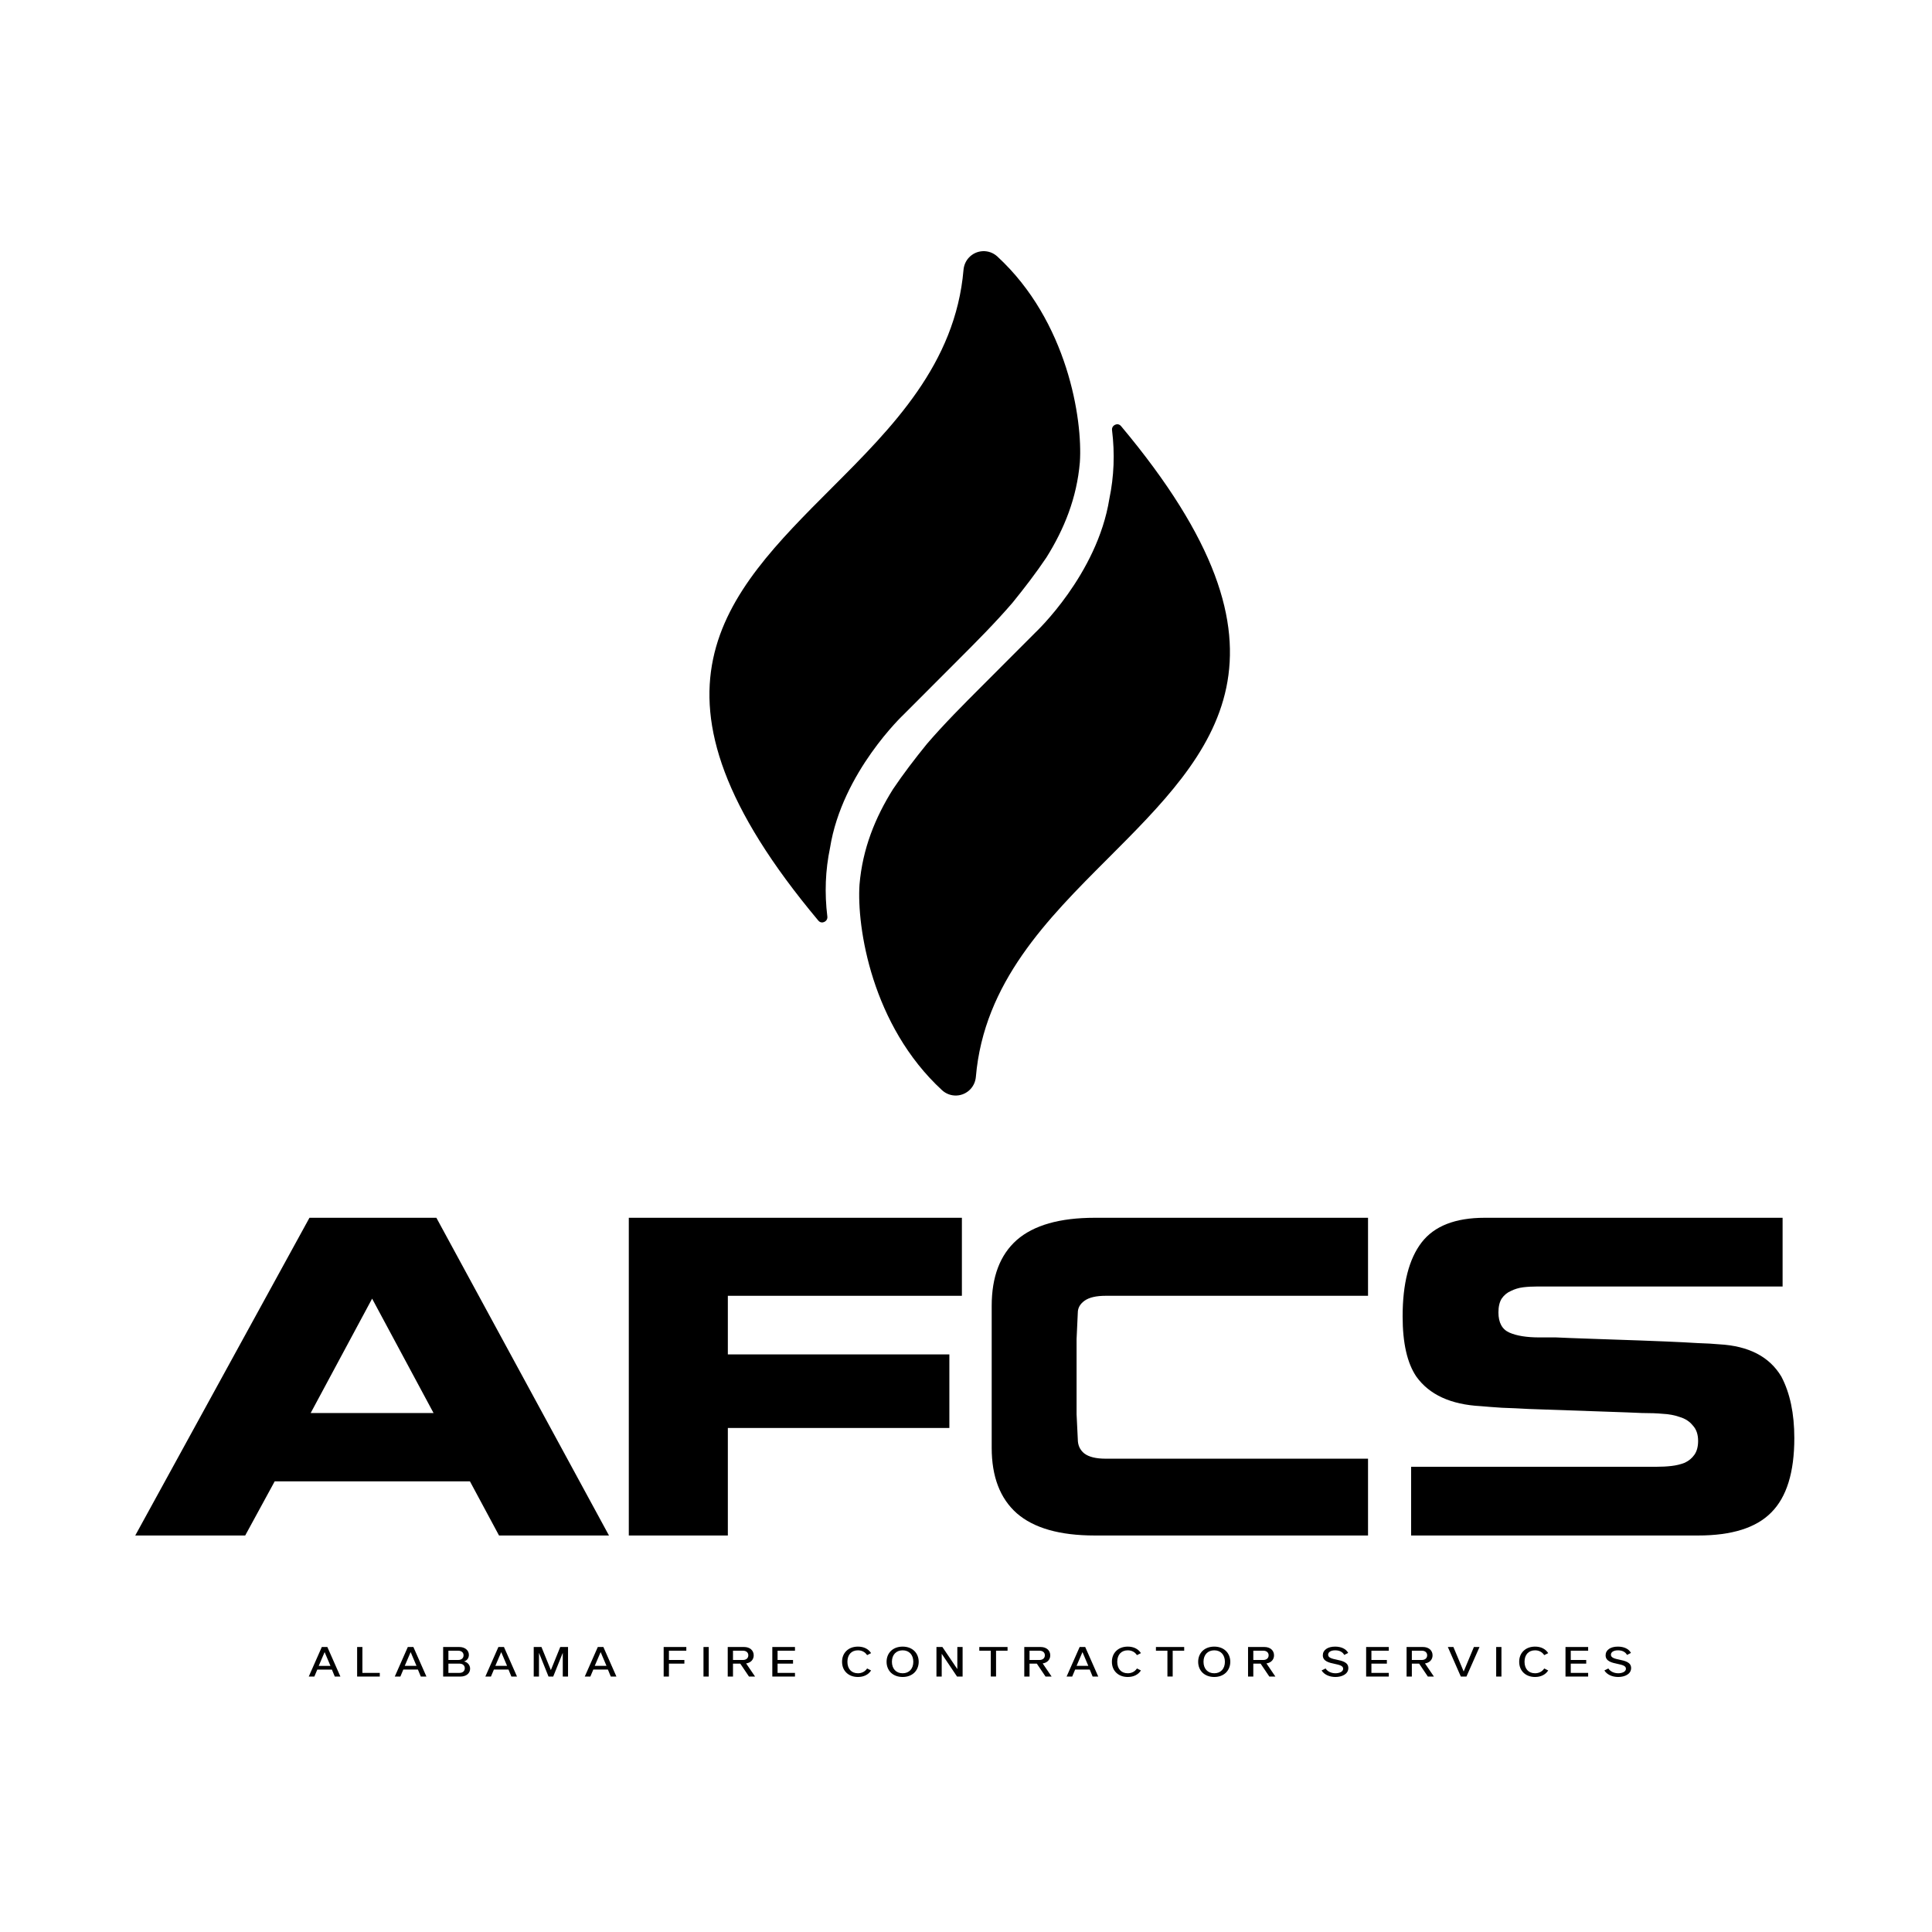
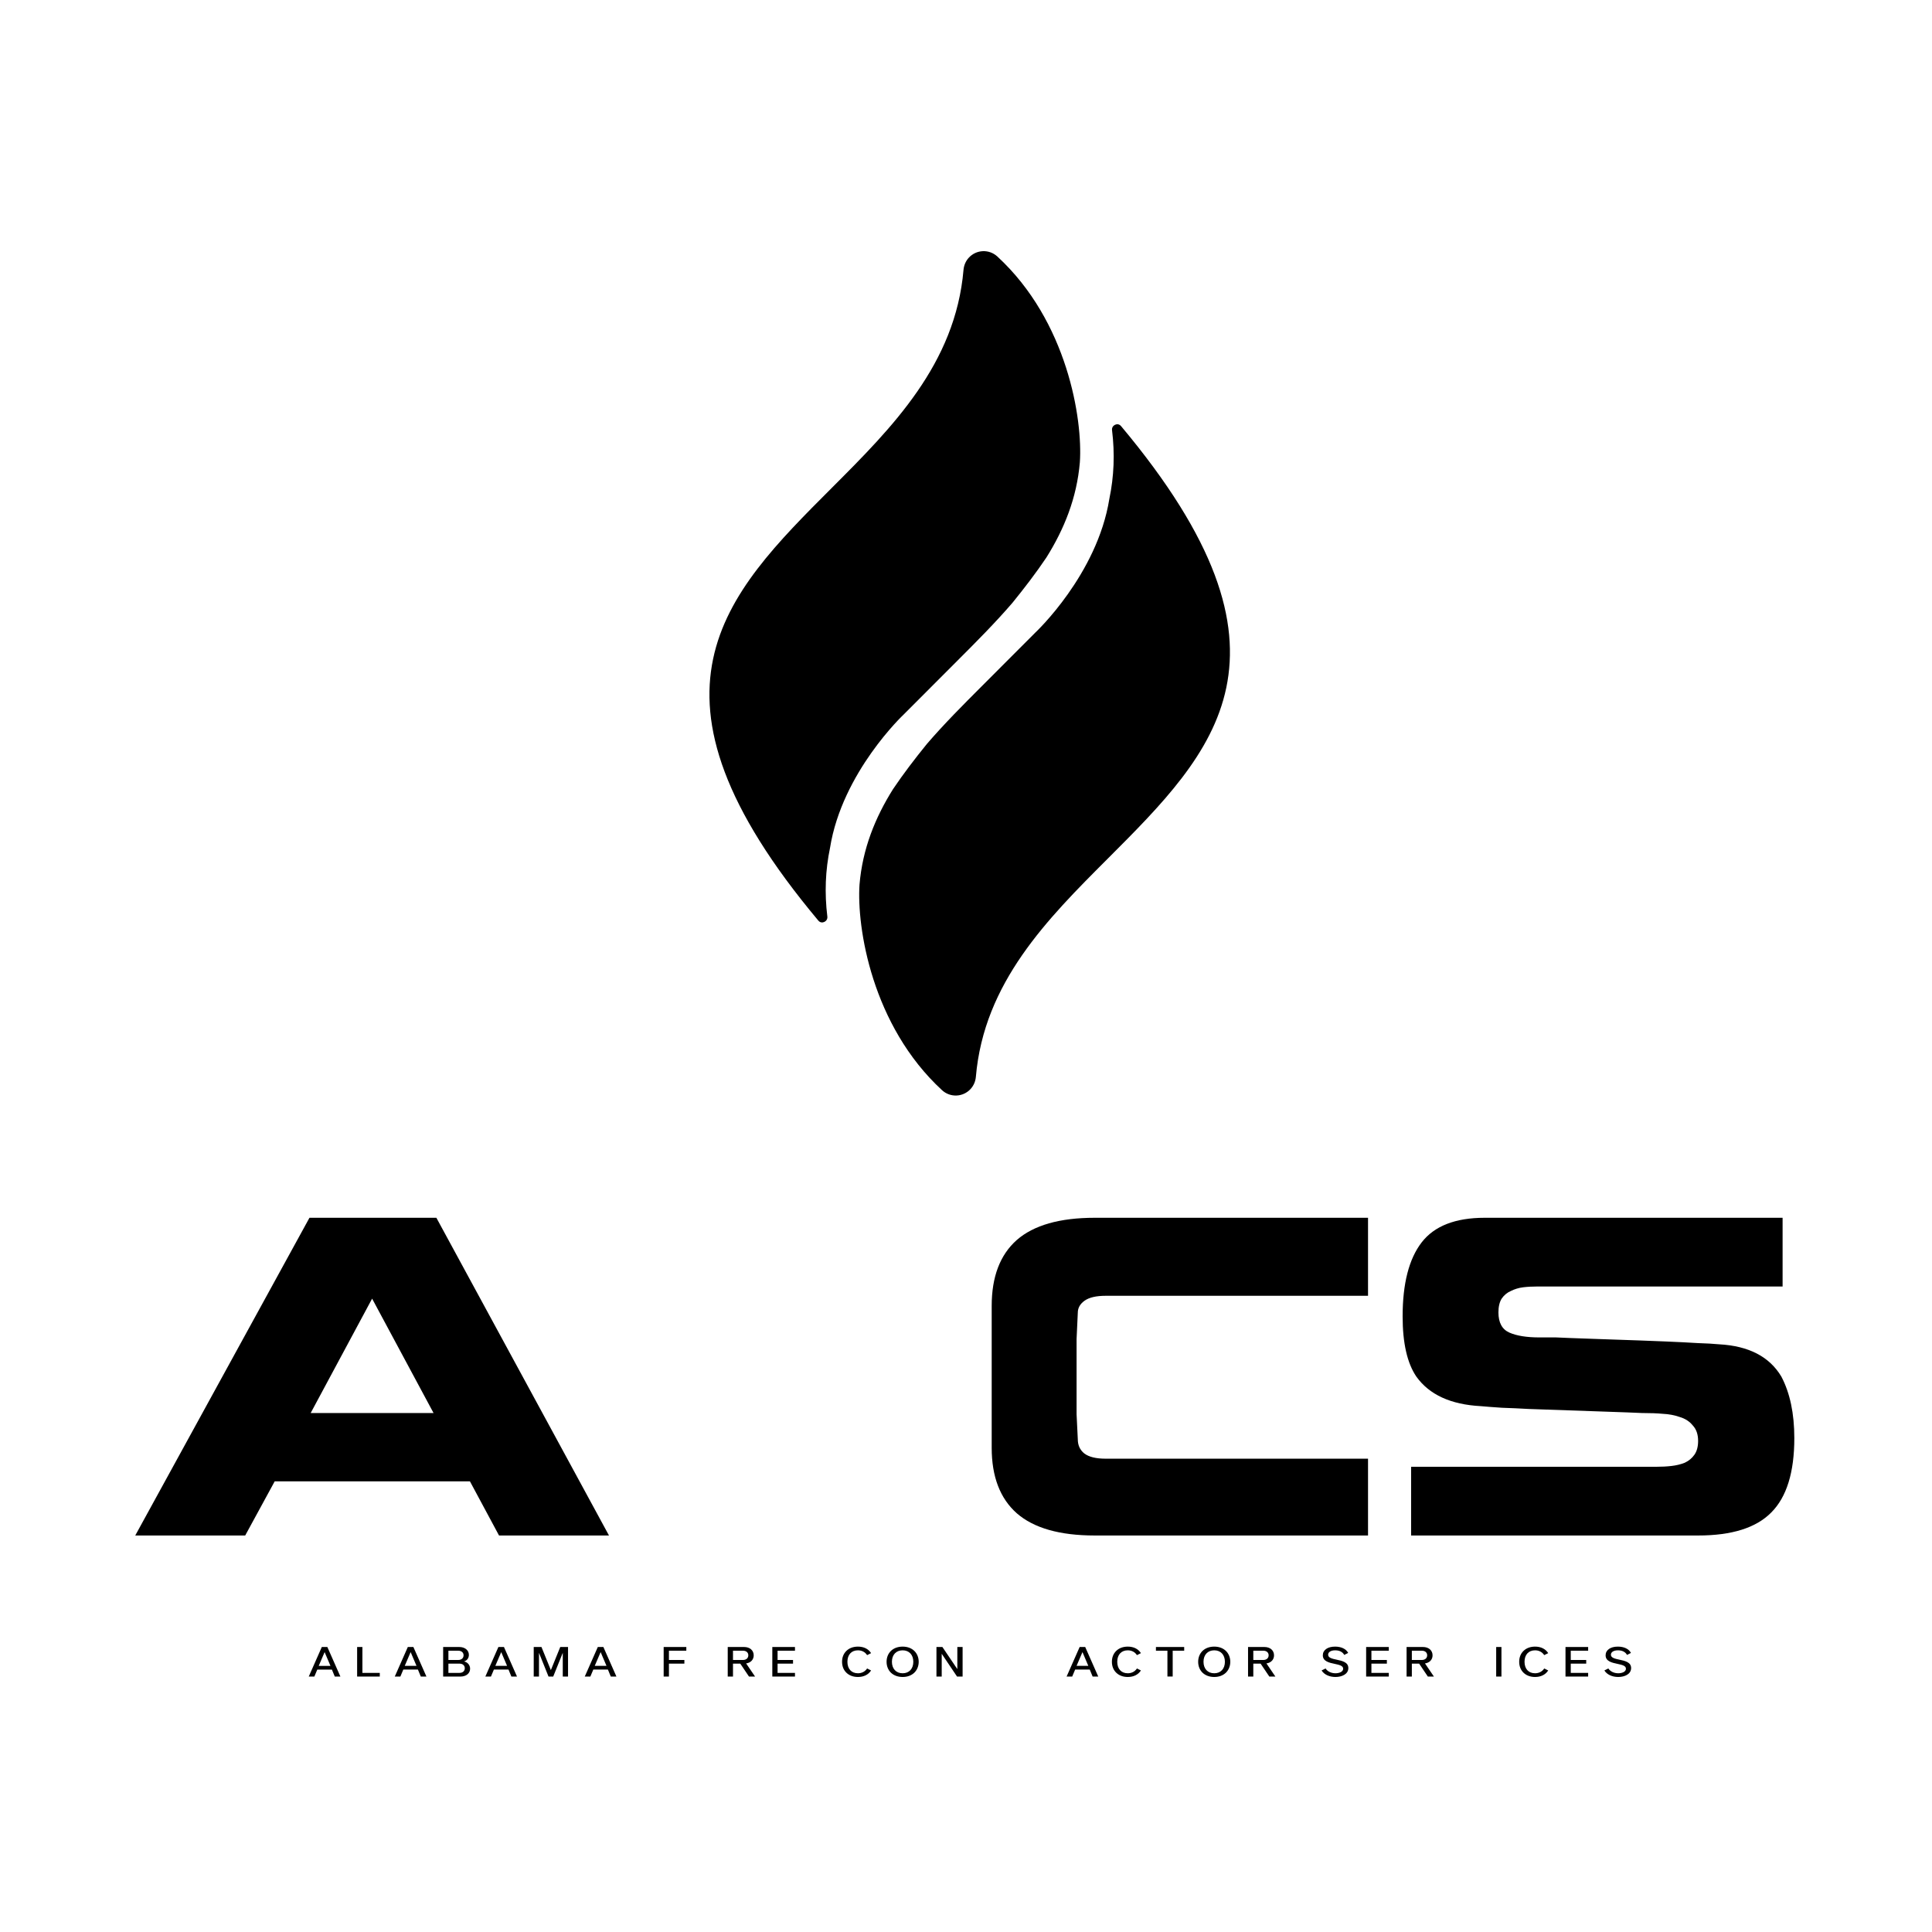
<svg xmlns="http://www.w3.org/2000/svg" width="256" height="256" viewBox="0 0 256 256" fill="none">
  <rect width="256" height="256" fill="white" />
  <path d="M214.424 221.717C214.915 221.717 215.445 221.527 215.445 221.114C215.445 220.713 214.927 220.601 214.33 220.473C213.593 220.317 212.751 220.138 212.751 219.335C212.751 218.637 213.387 218.185 214.374 218.185C215.194 218.185 215.825 218.487 216.104 219.011L216.109 219.022L215.591 219.284L215.585 219.279C215.373 218.888 214.949 218.676 214.391 218.676C213.822 218.676 213.454 218.905 213.454 219.262C213.454 219.675 214 219.792 214.581 219.915C215.312 220.071 216.132 220.244 216.132 221.025C216.132 221.84 215.273 222.208 214.424 222.208C213.615 222.208 212.935 221.89 212.594 221.354L212.589 221.343L213.113 221.081L213.119 221.087C213.37 221.477 213.872 221.717 214.424 221.717Z" fill="black" />
  <path d="M210.438 221.667V222.153H207.437V218.236H210.438V218.727H208.134V219.955H210.182V220.44H208.134V221.667H210.438Z" fill="black" />
  <path d="M203.404 222.208C202.785 222.208 202.255 222.013 201.875 221.644C201.496 221.276 201.301 220.78 201.301 220.194C201.301 219.614 201.496 219.117 201.875 218.749C202.255 218.381 202.785 218.185 203.404 218.185C204.174 218.185 204.788 218.487 205.139 219.039L205.145 219.05L204.62 219.312L204.615 219.307C204.347 218.899 203.912 218.676 203.404 218.676C202.545 218.676 202.009 219.257 202.009 220.194C202.009 221.137 202.545 221.717 203.404 221.717C203.912 221.717 204.347 221.494 204.615 221.087L204.62 221.081L205.145 221.343L205.139 221.354C204.782 221.907 204.169 222.208 203.404 222.208Z" fill="black" />
  <path d="M198.949 222.153H198.252V218.236H198.949V222.153Z" fill="black" />
-   <path d="M193.944 221.483L195.299 218.236H196.041L196.036 218.253L194.312 222.153H193.57L193.564 222.147L191.846 218.236H192.588V218.247L193.944 221.483Z" fill="black" />
  <path d="M188.818 220.412L190.001 222.153H189.203H189.197L188.043 220.44H187.077V222.153H186.38V218.236H188.55C189.309 218.236 189.822 218.682 189.822 219.341C189.822 219.91 189.426 220.328 188.818 220.412ZM187.077 218.727V219.955H188.405C188.829 219.955 189.108 219.709 189.108 219.335C189.108 218.967 188.829 218.727 188.405 218.727H187.077Z" fill="black" />
  <path d="M184.023 221.667V222.153H181.021V218.236H184.023V218.727H181.719V219.955H183.767V220.44H181.719V221.667H184.023Z" fill="black" />
  <path d="M176.955 221.717C177.446 221.717 177.976 221.527 177.976 221.114C177.976 220.713 177.457 220.601 176.86 220.473C176.123 220.317 175.281 220.138 175.281 219.335C175.281 218.637 175.917 218.185 176.905 218.185C177.725 218.185 178.355 218.487 178.634 219.011L178.64 219.022L178.121 219.284L178.115 219.279C177.903 218.888 177.479 218.676 176.921 218.676C176.352 218.676 175.984 218.905 175.984 219.262C175.984 219.675 176.531 219.792 177.111 219.915C177.842 220.071 178.662 220.244 178.662 221.025C178.662 221.84 177.803 222.208 176.955 222.208C176.146 222.208 175.465 221.89 175.125 221.354L175.119 221.343L175.644 221.081L175.649 221.087C175.9 221.477 176.402 221.717 176.955 221.717Z" fill="black" />
  <path d="M167.811 220.412L168.994 222.153H168.196H168.191L167.036 220.44H166.07V222.153H165.373V218.236H167.543C168.302 218.236 168.815 218.682 168.815 219.341C168.815 219.91 168.419 220.328 167.811 220.412ZM166.07 218.727V219.955H167.398C167.822 219.955 168.101 219.709 168.101 219.335C168.101 218.967 167.822 218.727 167.398 218.727H166.07Z" fill="black" />
  <path d="M160.894 218.185C161.513 218.185 162.049 218.381 162.434 218.749C162.808 219.111 163.02 219.625 163.02 220.194C163.02 220.769 162.808 221.282 162.434 221.644C162.049 222.013 161.513 222.208 160.894 222.208C160.269 222.208 159.733 222.013 159.343 221.644C158.969 221.282 158.763 220.769 158.763 220.194C158.763 219.625 158.969 219.111 159.343 218.749C159.733 218.381 160.269 218.185 160.894 218.185ZM162.306 220.194C162.306 219.273 161.753 218.676 160.894 218.676C160.029 218.676 159.471 219.273 159.471 220.194C159.471 221.12 160.029 221.717 160.894 221.717C161.753 221.717 162.306 221.12 162.306 220.194Z" fill="black" />
  <path d="M154.69 222.147V218.727H153.167V218.236H156.911V218.727H155.388V222.147H154.69Z" fill="black" />
  <path d="M149.436 222.208C148.817 222.208 148.287 222.013 147.908 221.644C147.528 221.276 147.333 220.78 147.333 220.194C147.333 219.614 147.528 219.117 147.908 218.749C148.287 218.381 148.817 218.185 149.436 218.185C150.206 218.185 150.82 218.487 151.172 219.039L151.177 219.05L150.653 219.312L150.647 219.307C150.379 218.899 149.944 218.676 149.436 218.676C148.577 218.676 148.042 219.257 148.042 220.194C148.042 221.137 148.577 221.717 149.436 221.717C149.944 221.717 150.379 221.494 150.647 221.087L150.653 221.081L151.177 221.343L151.172 221.354C150.815 221.907 150.201 222.208 149.436 222.208Z" fill="black" />
  <path d="M143.801 218.236V218.247L145.525 222.153H144.783L144.777 222.147L144.398 221.227H142.462L142.071 222.153H141.329L141.335 222.142L143.059 218.236H143.801ZM144.208 220.736L143.433 218.911L142.651 220.736H144.208Z" fill="black" />
-   <path d="M138.16 220.412L139.343 222.153H138.545H138.539L137.384 220.44H136.419V222.153H135.722V218.236H137.892C138.651 218.236 139.164 218.682 139.164 219.341C139.164 219.91 138.768 220.328 138.16 220.412ZM136.419 218.727V219.955H137.747C138.171 219.955 138.45 219.709 138.45 219.335C138.45 218.967 138.171 218.727 137.747 218.727H136.419Z" fill="black" />
-   <path d="M131.285 222.147V218.727H129.762V218.236H133.505V218.727H131.982V222.147H131.285Z" fill="black" />
  <path d="M124.782 219.134V222.153H124.085V218.236H124.877V218.242L126.852 221.165V218.236H127.55V222.153H126.819H126.813L124.782 219.134Z" fill="black" />
  <path d="M119.607 218.185C120.226 218.185 120.762 218.381 121.147 218.749C121.521 219.111 121.733 219.625 121.733 220.194C121.733 220.769 121.521 221.282 121.147 221.644C120.762 222.013 120.226 222.208 119.607 222.208C118.982 222.208 118.446 222.013 118.056 221.644C117.682 221.282 117.476 220.769 117.476 220.194C117.476 219.625 117.682 219.111 118.056 218.749C118.446 218.381 118.982 218.185 119.607 218.185ZM121.018 220.194C121.018 219.273 120.466 218.676 119.607 218.676C118.742 218.676 118.184 219.273 118.184 220.194C118.184 221.12 118.742 221.717 119.607 221.717C120.466 221.717 121.018 221.12 121.018 220.194Z" fill="black" />
  <path d="M113.682 222.208C113.062 222.208 112.532 222.013 112.153 221.644C111.773 221.276 111.578 220.78 111.578 220.194C111.578 219.614 111.773 219.117 112.153 218.749C112.532 218.381 113.062 218.185 113.682 218.185C114.451 218.185 115.065 218.487 115.417 219.039L115.422 219.05L114.898 219.312L114.892 219.307C114.624 218.899 114.189 218.676 113.682 218.676C112.822 218.676 112.287 219.257 112.287 220.194C112.287 221.137 112.822 221.717 113.682 221.717C114.189 221.717 114.624 221.494 114.892 221.087L114.898 221.081L115.422 221.343L115.417 221.354C115.06 221.907 114.446 222.208 113.682 222.208Z" fill="black" />
  <path d="M105.338 221.667V222.153H102.336V218.236H105.338V218.727H103.033V219.955H105.081V220.44H103.033V221.667H105.338Z" fill="black" />
  <path d="M98.866 220.412L100.049 222.153H99.251H99.245L98.09 220.44H97.125V222.153H96.428V218.236H98.598C99.357 218.236 99.87 218.682 99.87 219.341C99.87 219.91 99.474 220.328 98.866 220.412ZM97.125 218.727V219.955H98.453C98.877 219.955 99.156 219.709 99.156 219.335C99.156 218.967 98.877 218.727 98.453 218.727H97.125Z" fill="black" />
-   <path d="M93.913 222.153H93.216V218.236H93.913V222.153Z" fill="black" />
  <path d="M88.637 220.44V222.153H87.939V218.236H90.941V218.727H88.637V219.955H90.684V220.44H88.637Z" fill="black" />
  <path d="M79.955 218.236V218.247L81.679 222.153H80.937L80.931 222.147L80.552 221.227H78.616L78.225 222.153H77.483L77.489 222.142L79.213 218.236H79.955ZM80.362 220.736L79.587 218.911L78.806 220.736H80.362Z" fill="black" />
  <path d="M72.679 222.153V222.147L71.418 219.006V222.153H70.721V218.236H71.747L72.992 221.299L74.236 218.236H75.268V222.153H74.57V219.006L73.304 222.153H72.679Z" fill="black" />
  <path d="M66.782 218.236V218.247L68.506 222.153H67.764L67.759 222.147L67.379 221.227H65.443L65.053 222.153H64.311L64.316 222.142L66.04 218.236H66.782ZM67.189 220.736L66.414 218.911L65.633 220.736H67.189Z" fill="black" />
  <path d="M61.487 220.15C61.967 220.25 62.291 220.635 62.291 221.115C62.291 221.729 61.766 222.153 61.018 222.153H58.72V218.236H60.857C61.604 218.236 62.129 218.666 62.129 219.279C62.129 219.703 61.883 220.033 61.487 220.15ZM60.717 219.955C61.147 219.955 61.426 219.709 61.426 219.335C61.426 218.967 61.147 218.727 60.717 218.727H59.417V219.955H60.717ZM59.417 220.44V221.667H60.879C61.309 221.667 61.587 221.422 61.587 221.048C61.587 220.68 61.309 220.44 60.879 220.44H59.417Z" fill="black" />
  <path d="M54.78 218.236V218.247L56.504 222.153H55.762L55.757 222.147L55.377 221.227H53.441L53.051 222.153H52.309L52.314 222.142L54.038 218.236H54.78ZM55.188 220.736L54.412 218.911L53.631 220.736H55.188Z" fill="black" />
  <path d="M50.324 221.667V222.153H47.322V218.236H48.02V221.667H50.324Z" fill="black" />
  <path d="M43.382 218.238V218.249L45.106 222.155H44.364L44.358 222.149L43.979 221.229H42.043L41.652 222.155H40.91L40.916 222.144L42.64 218.238H43.382ZM43.789 220.738L43.014 218.913L42.233 220.738H43.789Z" fill="black" />
  <path d="M148.538 56.455C148.538 56.455 148.533 56.444 148.527 56.444C148.103 55.942 147.272 56.338 147.35 56.99C147.735 60.115 147.612 63.145 146.993 66.107C145.386 76.133 137.235 83.771 137.235 83.771L130.099 90.918C127.616 93.401 125.111 95.912 122.829 98.562C121.216 100.548 119.688 102.546 118.326 104.571C115.961 108.343 114.292 112.471 113.891 117.197C113.506 122.877 115.525 135.899 124.832 144.463C125.925 145.462 127.61 145.384 128.609 144.296C129.027 143.838 129.251 143.28 129.306 142.706C130.372 130.191 138.802 121.761 146.736 113.822C161.019 99.533 173.863 86.684 148.549 56.466L148.538 56.455Z" fill="black" />
  <path d="M108.44 121.99C108.44 121.99 108.445 122.001 108.451 122.001C108.875 122.503 109.706 122.107 109.628 121.454C109.243 118.33 109.366 115.3 109.985 112.338C111.592 102.312 119.744 94.674 119.744 94.674L126.88 87.526C129.362 85.044 131.867 82.533 134.149 79.883C135.762 77.896 137.291 75.899 138.652 73.874C141.018 70.102 142.686 65.973 143.087 61.248C143.472 55.568 141.453 42.546 132.146 33.981C131.053 32.983 129.368 33.061 128.369 34.149C127.951 34.606 127.728 35.164 127.672 35.739C126.606 48.254 118.176 56.684 110.242 64.623C95.959 78.912 83.115 91.761 108.429 121.979L108.44 121.99Z" fill="black" />
  <path d="M236.043 182.412C237.185 184.59 237.757 187.303 237.757 190.553C237.757 195.088 236.739 198.373 234.704 200.408C232.704 202.444 229.472 203.461 225.009 203.461C219.796 203.461 207.119 203.461 186.98 203.461V194.356C207.869 194.356 218.689 194.356 219.439 194.356C220.188 194.356 220.867 194.32 221.474 194.249C222.117 194.177 222.706 194.034 223.241 193.82C223.777 193.57 224.206 193.213 224.527 192.749C224.848 192.285 225.009 191.678 225.009 190.928C225.009 190.071 224.777 189.392 224.313 188.892C223.884 188.357 223.313 187.982 222.599 187.768C221.885 187.518 221.135 187.375 220.349 187.339C219.599 187.268 218.671 187.232 217.564 187.232C216.885 187.196 214.975 187.125 211.833 187.018C206.905 186.839 203.816 186.732 202.567 186.696C201.317 186.625 200.139 186.571 199.032 186.536C197.925 186.464 196.978 186.393 196.193 186.321C192.229 186.107 189.391 184.804 187.677 182.412C186.462 180.626 185.855 177.966 185.855 174.431C185.855 170.074 186.695 166.807 188.373 164.629C190.051 162.451 192.836 161.362 196.728 161.362C201.906 161.362 215.064 161.362 236.203 161.362V170.467C215.314 170.467 204.495 170.467 203.745 170.467C203.031 170.467 202.388 170.503 201.817 170.574C201.245 170.646 200.71 170.807 200.21 171.056C199.71 171.271 199.299 171.61 198.978 172.074C198.692 172.538 198.55 173.145 198.55 173.895C198.55 175.252 199.032 176.145 199.996 176.573C200.96 177.002 202.299 177.216 204.013 177.216C204.013 177.216 204.388 177.216 205.138 177.216C205.638 177.216 205.995 177.216 206.209 177.216C206.852 177.252 208.726 177.323 211.833 177.43C216.118 177.573 219.081 177.68 220.724 177.752C222.402 177.823 223.813 177.894 224.955 177.966C226.098 178.002 227.044 178.055 227.794 178.127C231.722 178.341 234.471 179.769 236.043 182.412Z" fill="black" />
  <path d="M131.405 185.732V179.091C131.405 175.163 131.405 173.145 131.405 173.038C131.405 169.182 132.512 166.272 134.726 164.308C136.976 162.344 140.422 161.362 145.064 161.362C152.312 161.362 164.381 161.362 181.271 161.362V171.699C160.061 171.699 148.474 171.699 146.51 171.699C145.26 171.699 144.332 171.913 143.725 172.342C143.118 172.77 142.814 173.306 142.814 173.949L142.653 177.43V187.393L142.814 190.714C142.814 191.499 143.1 192.124 143.671 192.588C144.278 193.052 145.224 193.284 146.51 193.284C148.474 193.284 160.061 193.284 181.271 193.284V203.461C164.381 203.461 152.312 203.461 145.064 203.461C140.422 203.461 136.976 202.479 134.726 200.515C132.512 198.551 131.405 195.659 131.405 191.838C131.405 191.696 131.405 189.66 131.405 185.732Z" fill="black" />
-   <path d="M96.443 189.214V203.461H83.32V161.362H84.231H97.193H127.455V171.699H96.443V179.466H125.795V189.214H96.443Z" fill="black" />
  <path d="M62.269 196.286H36.399L32.489 203.463H17.92L41.005 161.364H57.823L80.694 203.463H66.125L62.269 196.286ZM49.307 172.076L41.166 187.234H57.448L49.307 172.076Z" fill="black" />
</svg>